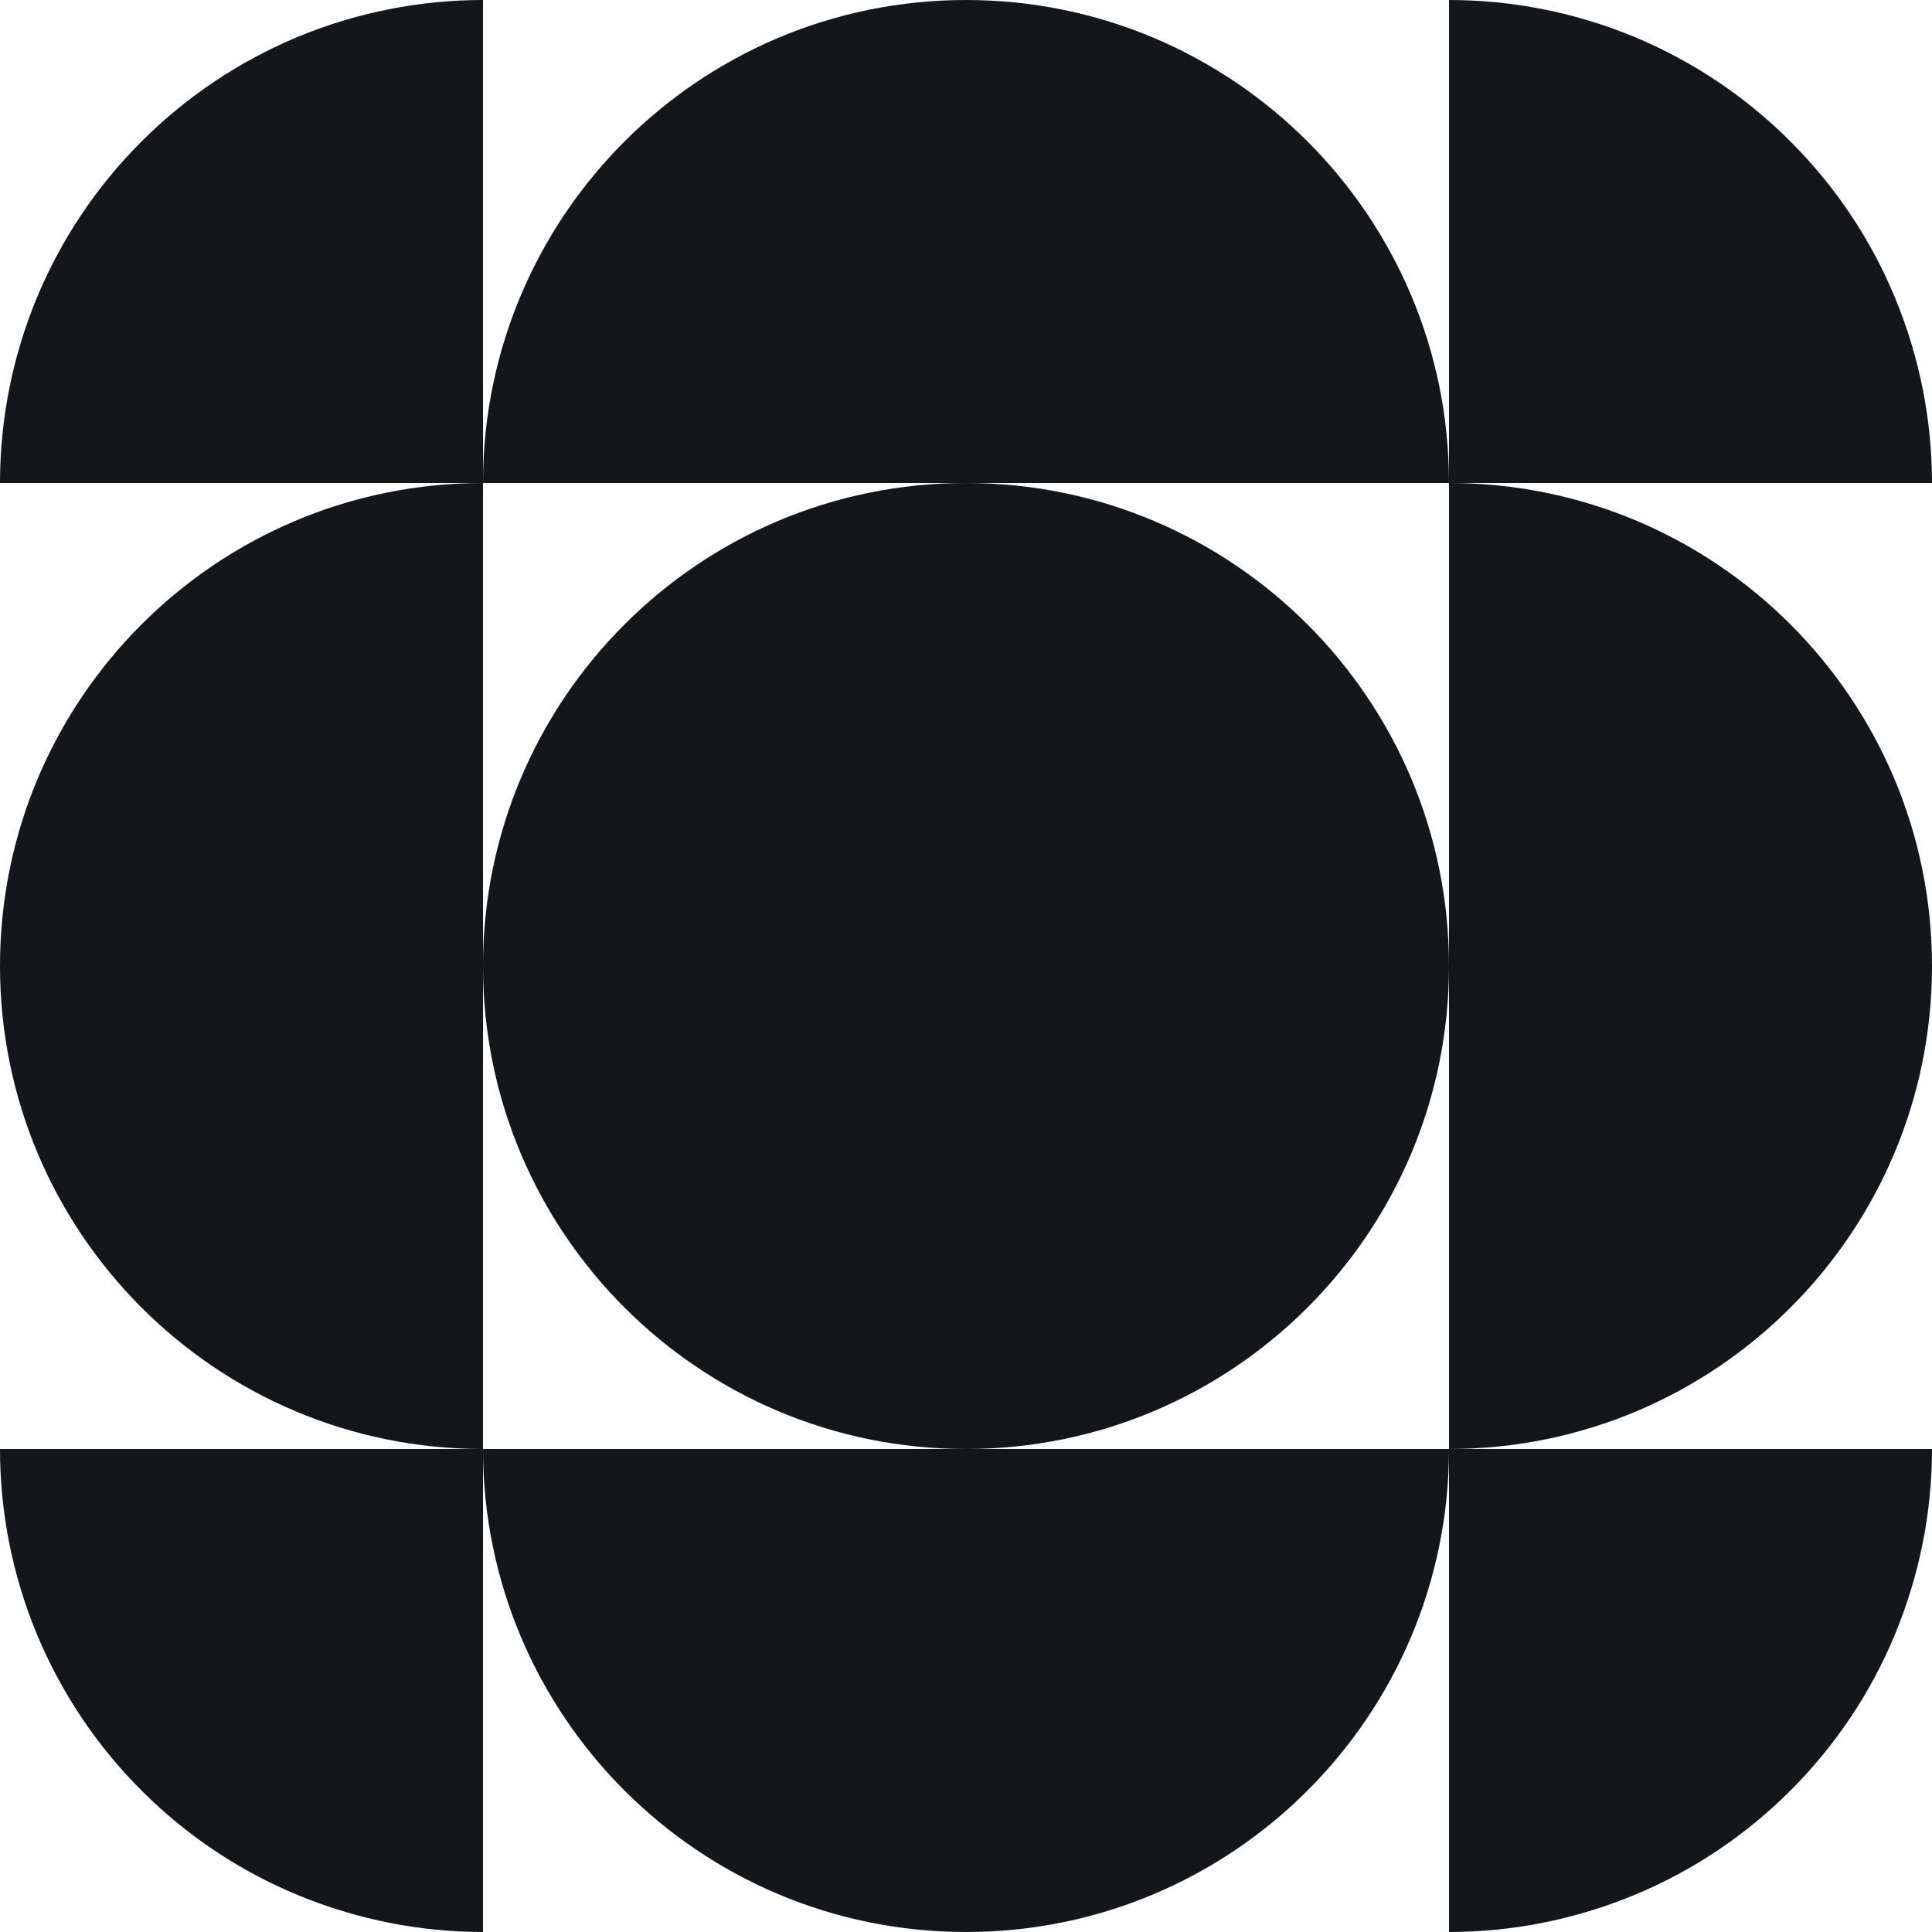
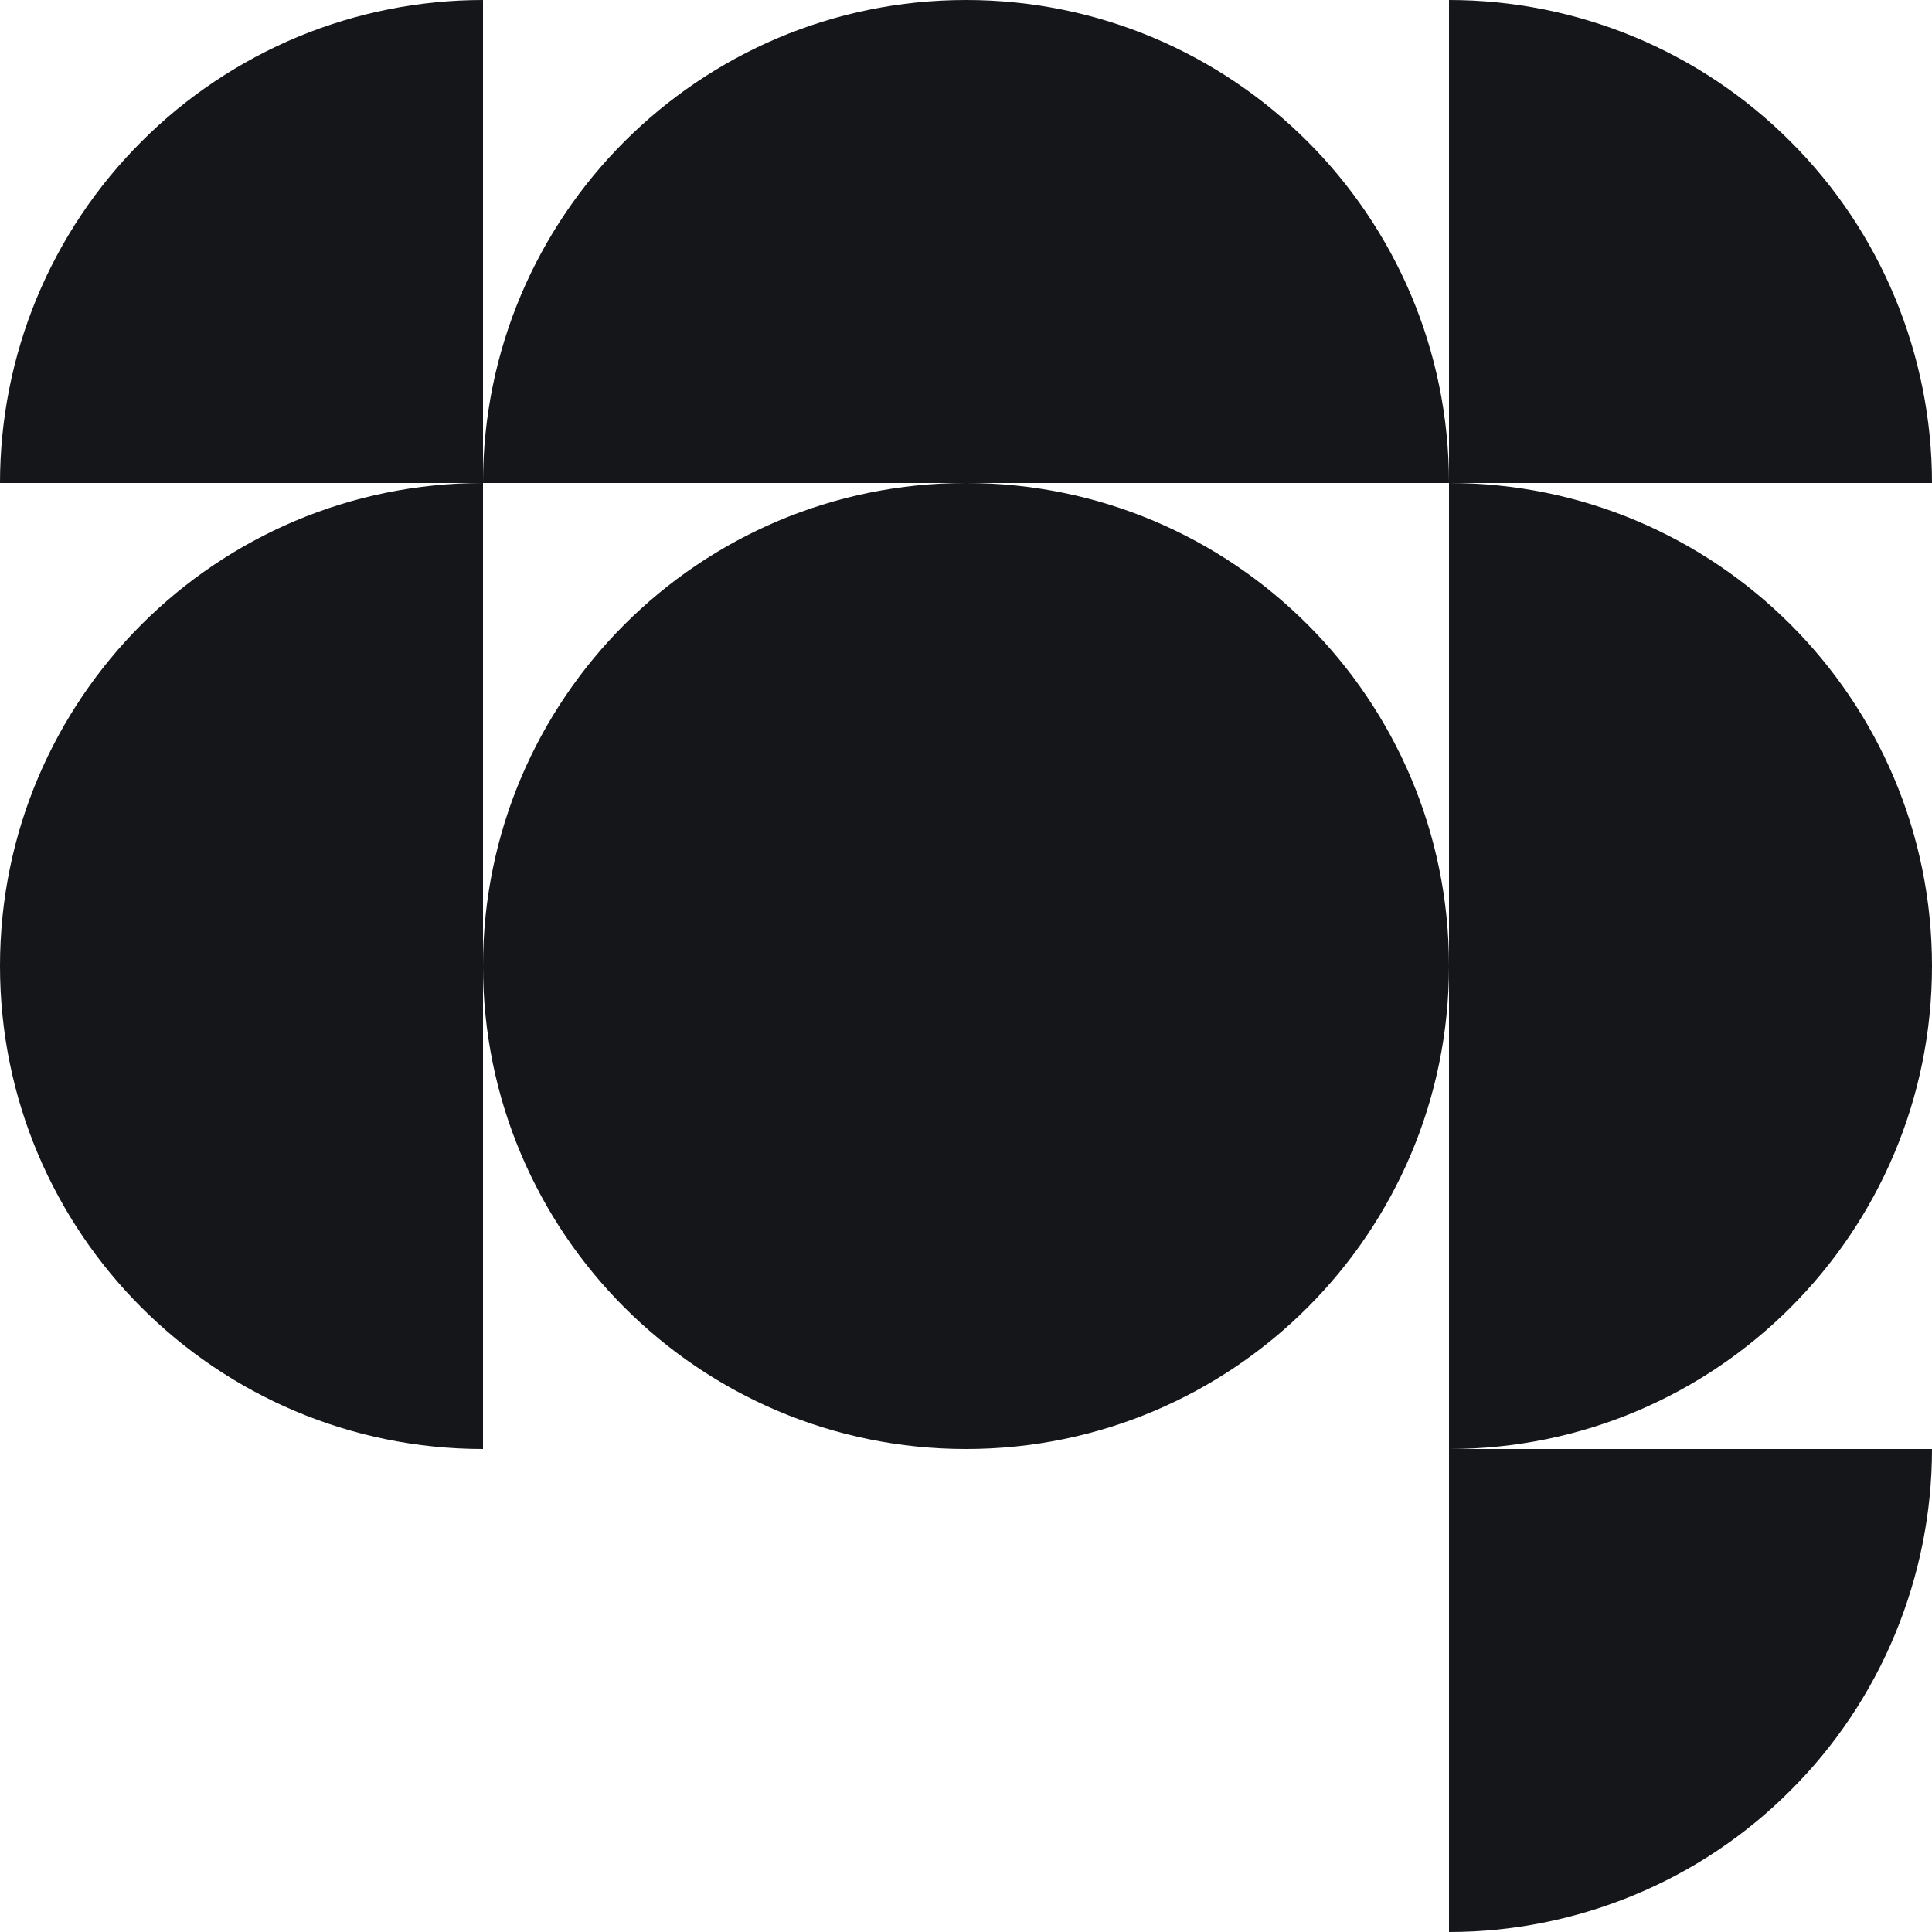
<svg xmlns="http://www.w3.org/2000/svg" width="16" height="16" viewBox="0 0 16 16" fill="none">
  <g clip-path="url(#clip0_7813_2088)">
    <path d="M0 8C0 10.209 1.791 12 4 12V4C1.791 4 0 5.791 0 8Z" fill="#141619" />
    <path d="M8 1.74846e-07C5.791 2.7141e-07 4 1.791 4 4L12 4C12 1.791 10.209 7.8281e-08 8 1.74846e-07Z" fill="#141619" />
    <path d="M12 8C12 10.209 10.209 12 8 12V4C10.209 4 12 5.791 12 8Z" fill="#141619" />
    <path d="M16 8C16 10.209 14.209 12 12 12V4C14.209 4 16 5.791 16 8Z" fill="#141619" />
-     <path d="M8 16C5.791 16 4 14.209 4 12L12 12C12 14.209 10.209 16 8 16Z" fill="#141619" />
    <path d="M4 8C4 10.209 5.791 12 8 12V4C5.791 4 4 5.791 4 8Z" fill="#141619" />
    <path d="M4 0C3.475 -6.26399e-09 2.955 0.103 2.469 0.304C1.984 0.506 1.543 0.8 1.172 1.172C0.8 1.543 0.505 1.984 0.304 2.469C0.103 2.955 -7.93162e-08 3.475 0 4L4 4V0Z" fill="#141619" />
    <path d="M12 16C12.525 16 13.045 15.896 13.531 15.695C14.016 15.495 14.457 15.2 14.828 14.828C15.2 14.457 15.495 14.016 15.695 13.531C15.896 13.045 16 12.525 16 12L12 12L12 16Z" fill="#141619" />
    <path d="M16 4C16 3.475 15.896 2.955 15.695 2.469C15.495 1.984 15.2 1.543 14.828 1.172C14.457 0.8 14.016 0.505 13.531 0.304C13.045 0.103 12.525 -2.31201e-07 12 -1.74846e-07L12 4L16 4Z" fill="#141619" />
-     <path d="M5.24537e-07 12C4.4939e-07 12.525 0.103 13.045 0.304 13.531C0.506 14.016 0.8 14.457 1.172 14.828C1.543 15.2 1.984 15.495 2.469 15.695C2.955 15.896 3.475 16 4 16L4 12L5.24537e-07 12Z" fill="#141619" />
  </g>
  <defs>
    <clipPath id="clip0_7813_2088">
      <rect width="16" height="16" fill="white" />
    </clipPath>
  </defs>
</svg>